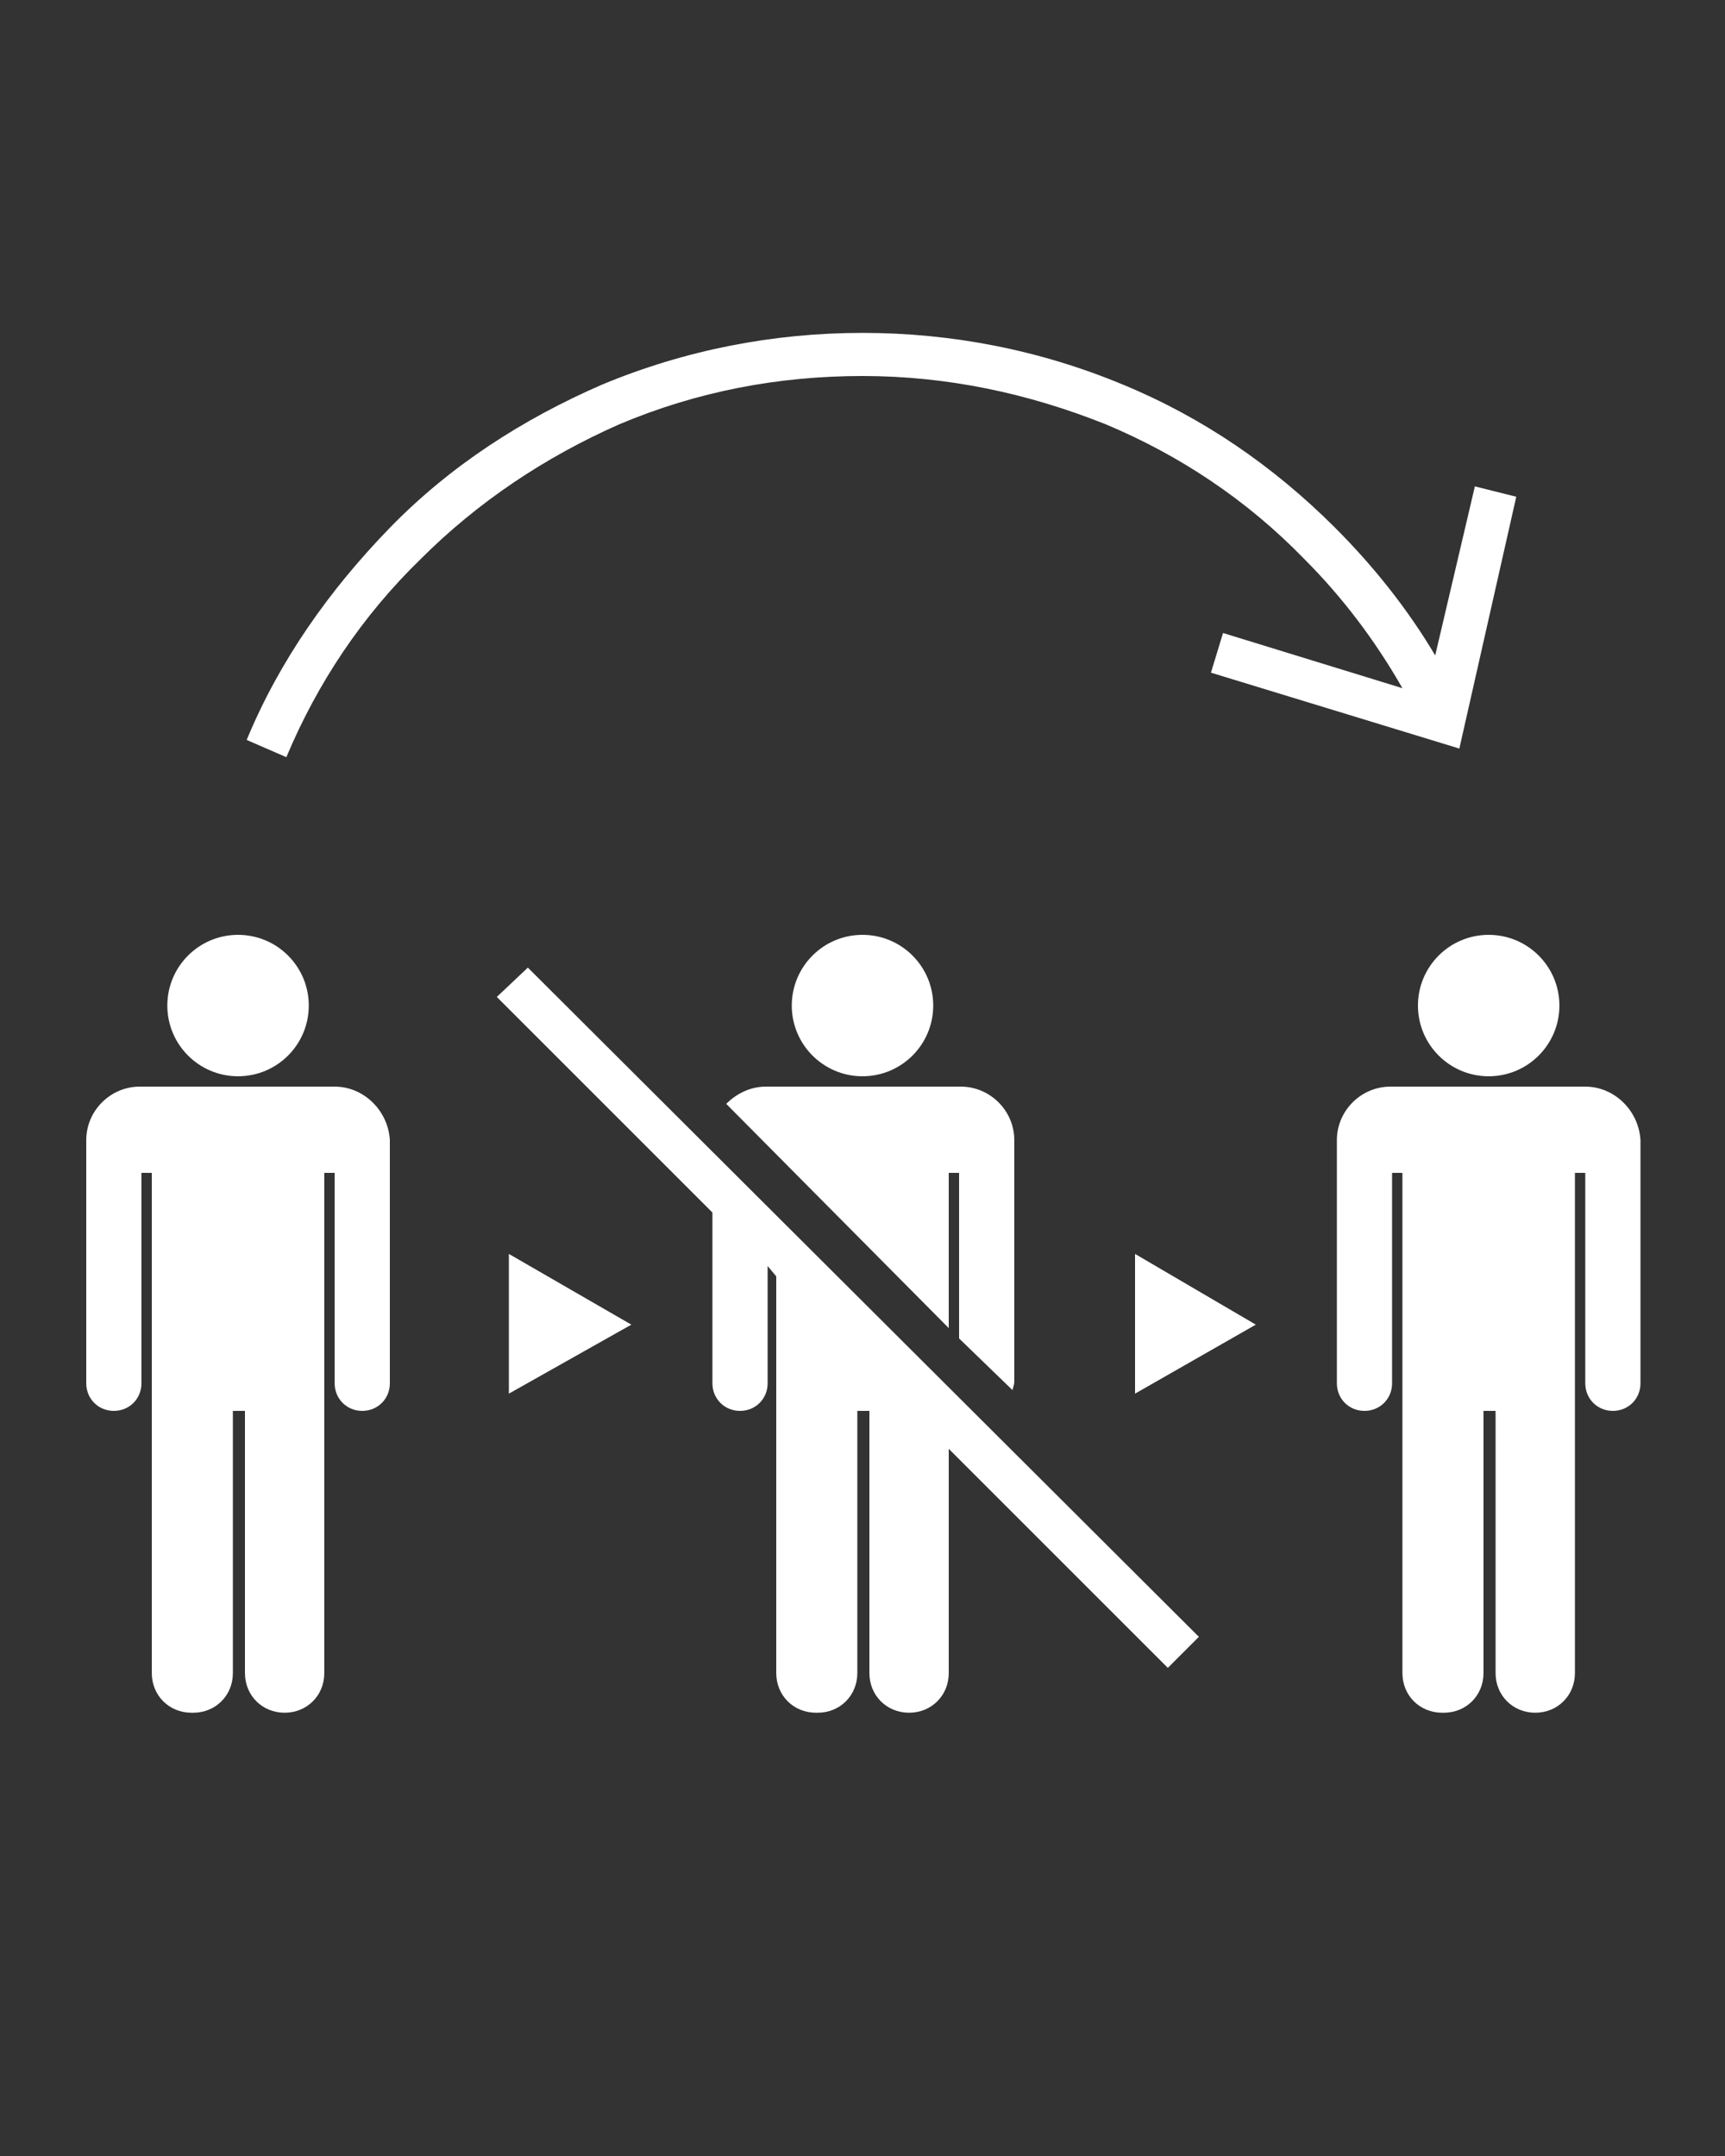
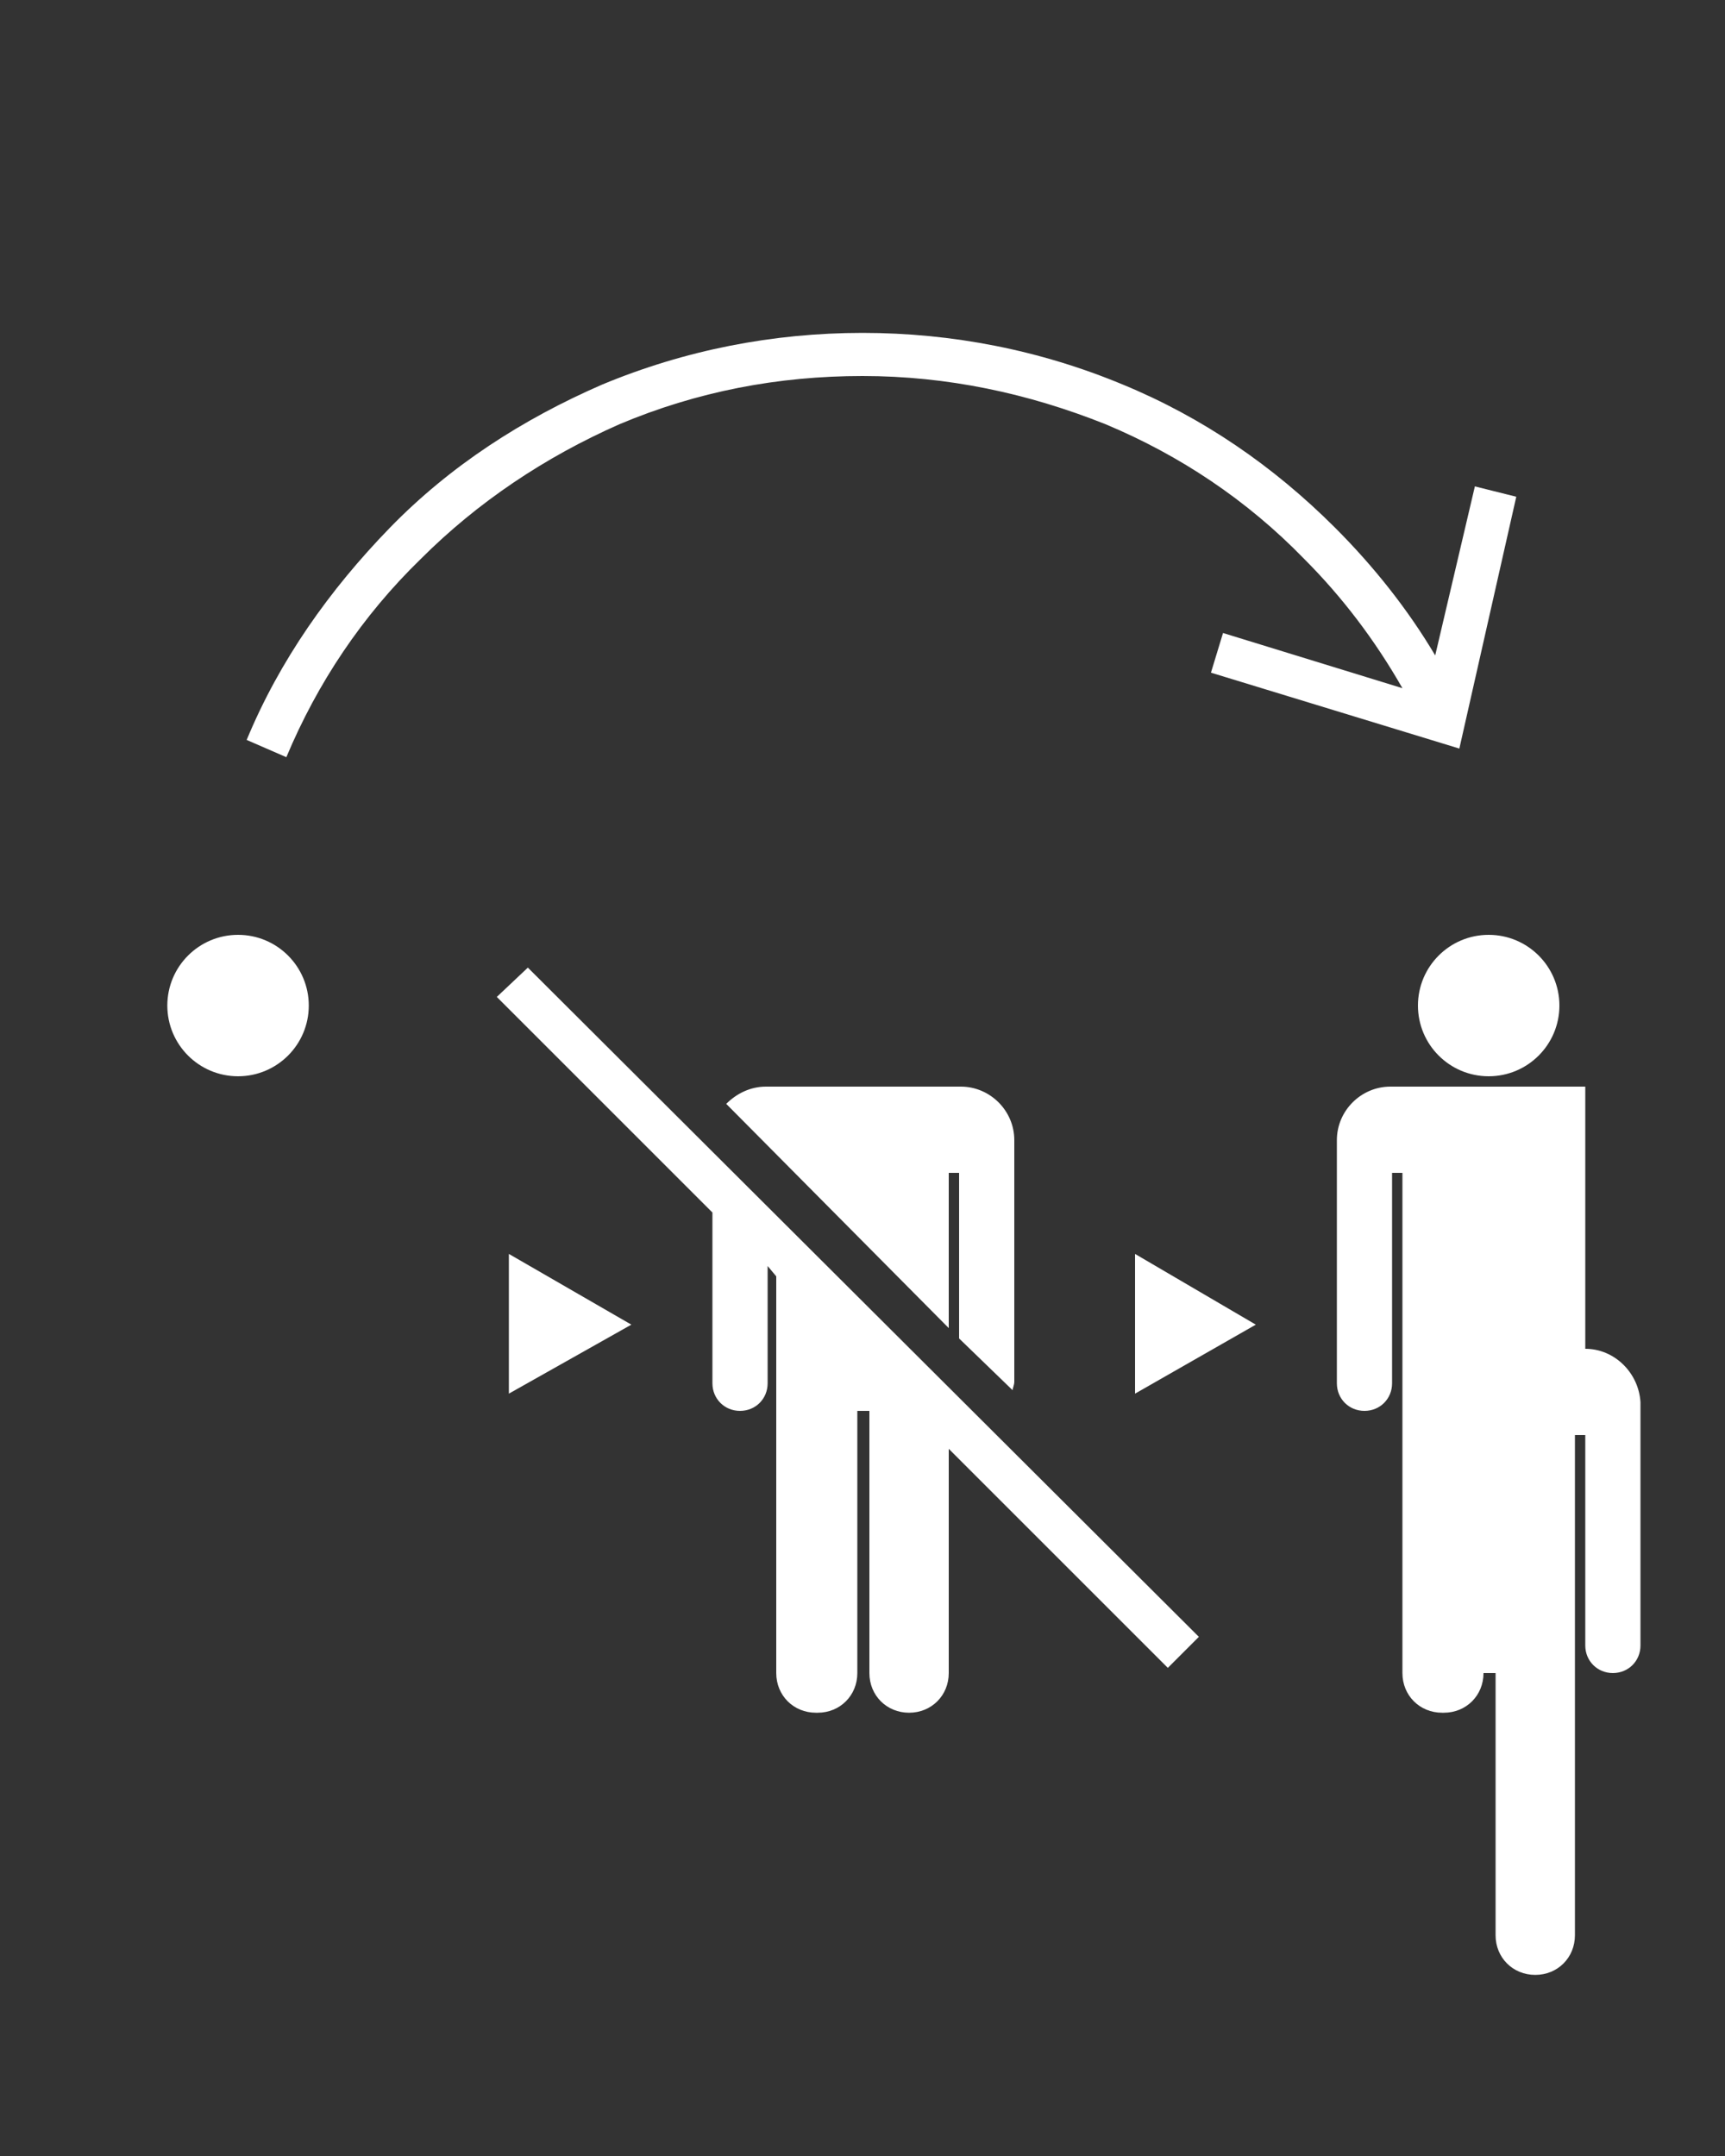
<svg xmlns="http://www.w3.org/2000/svg" xml:space="preserve" version="1.1" height="125" width="100">
  <rect width="100%" height="100%" fill="#333333" stroke="none" />
  <g class="layer">
    <title>Layer 1</title>
    <polygon points="65.8,80.8 72.8,76.8 65.8,72.7" id="svg_1" fill="#ffffff" />
-     <circle r="4.1" id="svg_2" fill="#ffffff" cy="58.3" cx="50" />
    <path id="svg_3" fill="#ffffff" d="m58.7,80.6c0,-0.1 0.1,-0.3 0.1,-0.5l0,-14c0,-1.7 -1.4,-3.1 -3.1,-3.1l-11.3,0c-0.9,0 -1.7,0.4 -2.3,1l12.9,13l0,-9l0.6,0l0,9.6l3.1,3z" />
    <circle r="4.1" id="svg_4" fill="#ffffff" cy="58.3" cx="13.8" />
-     <path id="svg_5" fill="#ffffff" d="m19.4,63l-11.3,0c-1.7,0 -3.1,1.4 -3.1,3.1l0,14.1c0,0.9 0.7,1.6 1.6,1.6s1.6,-0.7 1.6,-1.6l0,-12.2l0.6,0l0,13.8l0,15.2c0,1.3 1,2.3 2.3,2.3l0.1,0c1.3,0 2.3,-1 2.3,-2.3l0,-15.2l0.7,0l0,15.2c0,1.3 1,2.3 2.3,2.3c1.3,0 2.3,-1 2.3,-2.3l0,-15.2l0,-13.8l0.6,0l0,12.2c0,0.9 0.7,1.6 1.6,1.6s1.6,-0.7 1.6,-1.6l0,-14.1c-0.1,-1.7 -1.5,-3.1 -3.2,-3.1z" />
    <circle r="4.1" id="svg_6" fill="#ffffff" cy="58.3" cx="86.3" />
-     <path id="svg_7" fill="#ffffff" d="m91.9,63l-11.3,0c-1.7,0 -3.1,1.4 -3.1,3.1l0,14.1c0,0.9 0.7,1.6 1.6,1.6s1.6,-0.7 1.6,-1.6l0,-12.2l0.6,0l0,13.8l0,15.2c0,1.3 1,2.3 2.3,2.3l0.1,0c1.3,0 2.3,-1 2.3,-2.3l0,-15.2l0.7,0l0,15.2c0,1.3 1,2.3 2.3,2.3c1.3,0 2.3,-1 2.3,-2.3l0,-15.2l0,-13.8l0.6,0l0,12.2c0,0.9 0.7,1.6 1.6,1.6s1.6,-0.7 1.6,-1.6l0,-14.1c-0.1,-1.7 -1.5,-3.1 -3.2,-3.1z" />
+     <path id="svg_7" fill="#ffffff" d="m91.9,63l-11.3,0c-1.7,0 -3.1,1.4 -3.1,3.1l0,14.1c0,0.9 0.7,1.6 1.6,1.6s1.6,-0.7 1.6,-1.6l0,-12.2l0.6,0l0,13.8l0,15.2c0,1.3 1,2.3 2.3,2.3l0.1,0c1.3,0 2.3,-1 2.3,-2.3l0.7,0l0,15.2c0,1.3 1,2.3 2.3,2.3c1.3,0 2.3,-1 2.3,-2.3l0,-15.2l0,-13.8l0.6,0l0,12.2c0,0.9 0.7,1.6 1.6,1.6s1.6,-0.7 1.6,-1.6l0,-14.1c-0.1,-1.7 -1.5,-3.1 -3.2,-3.1z" />
    <polygon points="29.5,80.8 36.6,76.8 29.5,72.7" id="svg_8" fill="#ffffff" />
    <path id="svg_9" fill="#ffffff" d="m50,21.8c4.9,0 9.6,1 14.1,2.8c4.3,1.8 8.2,4.4 11.5,7.8c2.2,2.2 4.1,4.7 5.7,7.5l-10.4,-3.2l-0.7,2.3l14.4,4.4l3.3,-14.6l-2.4,-0.6l-2.3,9.8c-1.6,-2.7 -3.6,-5.2 -5.8,-7.4c-3.6,-3.6 -7.7,-6.4 -12.3,-8.3c-4.8,-2 -9.9,-3 -15.1,-3s-10.3,1 -15.1,3c-4.6,2 -8.8,4.7 -12.3,8.3s-6.4,7.7 -8.3,12.3l2.3,1c1.8,-4.3 4.4,-8.2 7.8,-11.5c3.3,-3.3 7.2,-5.9 11.5,-7.8c4.5,-1.9 9.2,-2.8 14.1,-2.8z" />
    <path id="svg_10" fill="#ffffff" d="m28.8,57.8l12.5,12.5l0,9.9c0,0.9 0.7,1.6 1.6,1.6s1.6,-0.7 1.6,-1.6l0,-6.8l0.5,0.6l0,7.7l0,15.3c0,1.3 1,2.3 2.3,2.3l0.1,0c1.3,0 2.3,-1 2.3,-2.3l0,-15.2l0.7,0l0,15.2c0,1.3 1,2.3 2.3,2.3c1.3,0 2.3,-1 2.3,-2.3l0,-13l12.7,12.7l1.8,-1.8l-38.9,-38.8l-1.8,1.7z" />
  </g>
</svg>